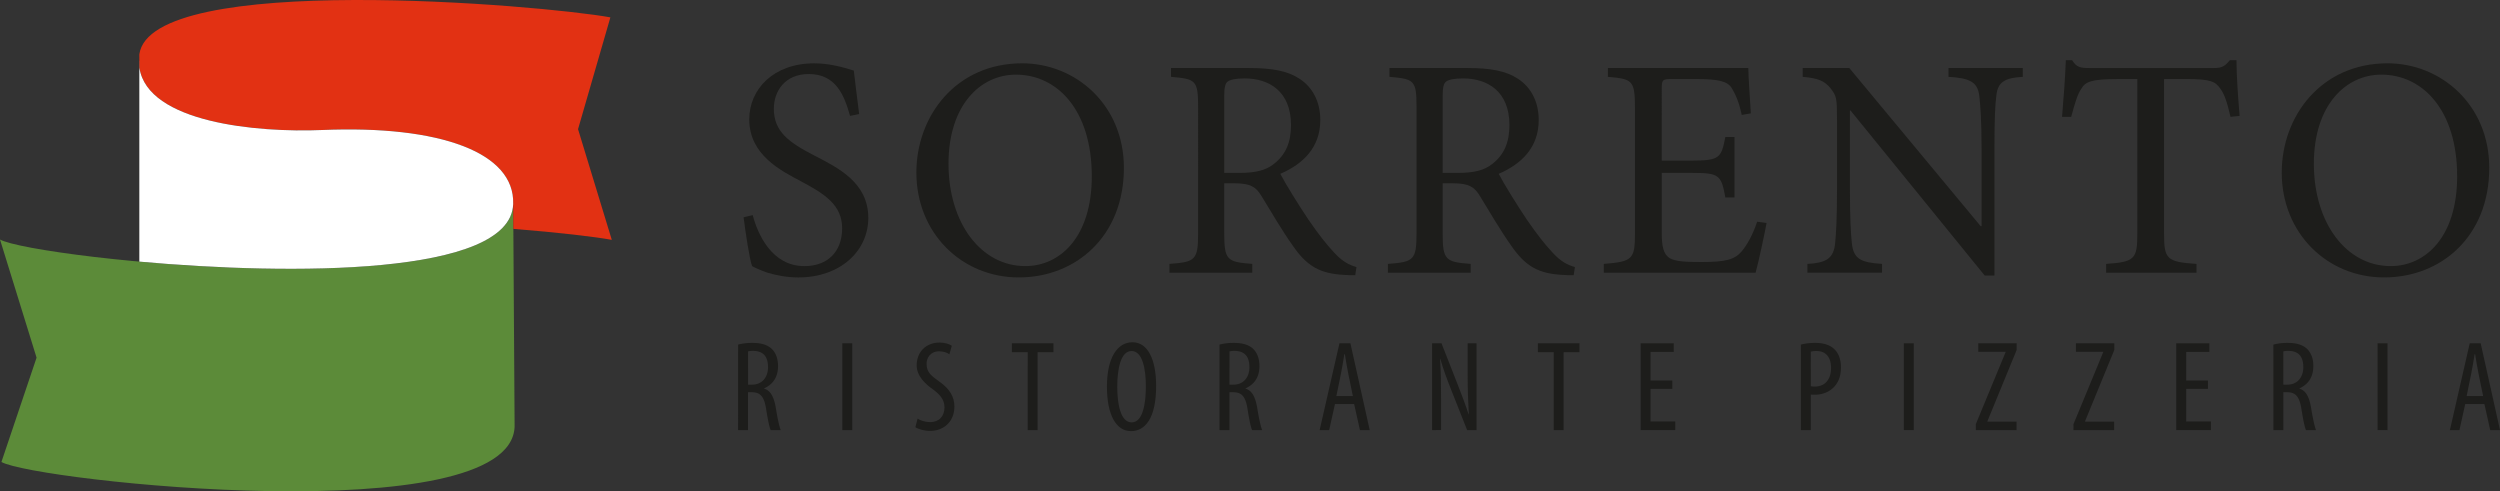
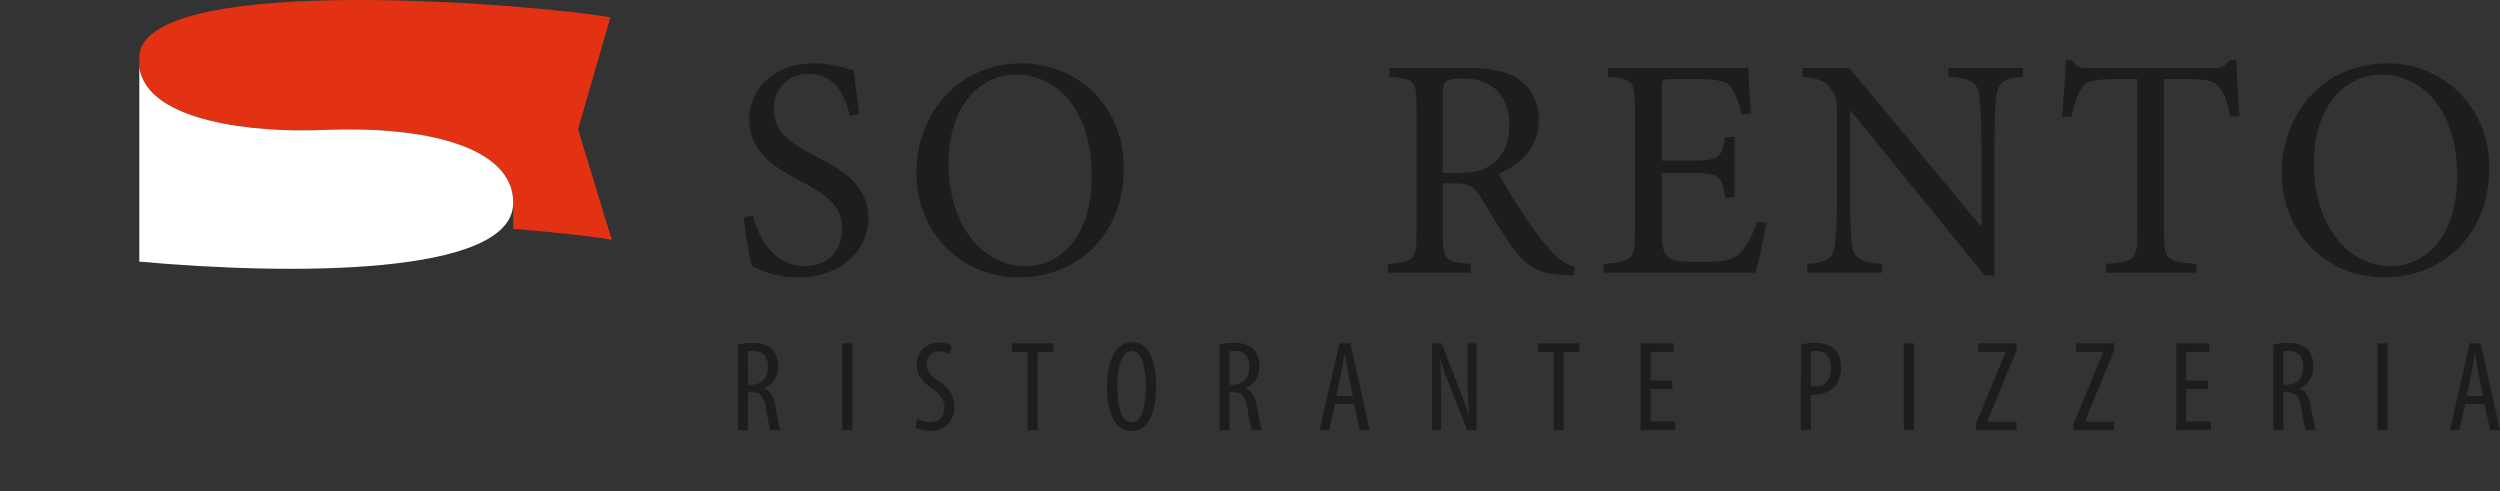
<svg xmlns="http://www.w3.org/2000/svg" viewBox="0 0 4777.3 938.82">
  <rect x="0" y="0" width="4777.3" height="938.82" fill="#333333" stroke="none" />
  <defs>
    <style>.cls-1{fill:#5c8b39;}.cls-2{fill:#1d1d1b;}.cls-3{fill:#e23113;}.cls-4{fill:#fff;}</style>
  </defs>
  <g id="Ebene_2" data-name="Ebene 2">
    <g id="Ebene_1-2" data-name="Ebene 1">
-       <path class="cls-1" d="M980.67,389.87C974.51,592.07,64.85,494.3,0,457.68L69.88,683.46,2.71,882.82c64.85,36.62,974.51,134.39,980.67-67.8Z" />
+       <path class="cls-1" d="M980.67,389.87C974.51,592.07,64.85,494.3,0,457.68c64.85,36.62,974.51,134.39,980.67-67.8Z" />
      <path class="cls-2" d="M1624.36,221.46c-10.84-38.51-26.47-80-78.83-80-46.33,0-66.79,33.69-66.79,66.18,0,43.94,28.88,64.4,76.42,89.07,46.93,24.07,104.1,52.35,104.1,119.74,0,63.18-53.55,113.73-133.59,113.73-24.66,0-43.92-4.82-59-9-15-5.41-24.07-9.62-29.48-12.64-4.82-12.63-12.62-64.37-16.24-93.27l17.44-4.21c9.63,36.7,36.71,97.48,98.69,97.48,45.12,0,72.2-28.27,72.2-72.2,0-44.53-33.09-65.6-78.23-89.66-38.51-20.46-99.27-50.54-99.27-118.55,0-57.76,46.33-107.1,124-107.1,27.68,0,53,6.63,75.81,13.85,2.41,21.66,5.42,45.13,10.23,83Z" />
      <path class="cls-2" d="M2147.68,320.75c0,130-90.87,209.4-201,209.4-108.91,0-195.56-84.84-195.56-200.38,0-108.31,75.81-208.8,202.18-208.8C2055.61,121,2147.68,200.4,2147.68,320.75Zm-335.16-7.83c0,113.14,62,195.56,146.8,195.56,66.8,0,127-56,127-171.49,0-127-66.2-194.36-145-194.36C1873.89,142.63,1812.52,200.4,1812.52,312.92Z" />
-       <path class="cls-2" d="M2589.74,525.94c-7.22,0-13.85,0-21.06-.61-45.12-2.41-70.39-15.64-97.48-54.74-21.06-29.5-42.73-66.8-60.78-96.28-10.23-16.85-20.46-24.06-51.74-24.06h-19.25V445.9c0,51.16,5.41,54.76,53.55,58.38v16.84H2234.72V504.28c49.34-3.62,54.77-7.22,54.77-58.38V204c0-51.16-4.82-53-51.75-57.16V130H2387c43.91,0,73.4,5.43,96.27,20.46,24.07,15.65,39.72,42.74,39.72,78.83,0,51.75-31.9,83.63-76.43,102.88,10.24,19.87,35.5,60.18,53.55,87.26,21.67,31.29,34.3,46.93,48.74,62.58,16.25,18.05,30.09,24.67,43.32,28.28ZM2368.31,330.38c30.69,0,50.53-4.82,65.59-16.84,23.45-18.06,33.1-42.13,33.1-74.63,0-65-42.73-89.06-88.46-89.06-17.46,0-27.68,2.41-32.49,6-4.22,3-6.62,10.24-6.62,26.48v148Z" />
      <path class="cls-2" d="M3007.15,525.94c-7.23,0-13.85,0-21.07-.61-45.13-2.41-70.4-15.64-97.48-54.74-21.06-29.5-42.73-66.8-60.77-96.28-10.23-16.85-20.47-24.06-51.76-24.06h-19.25V445.9c0,51.16,5.42,54.76,53.56,58.38v16.84H2652.12V504.28c49.35-3.62,54.76-7.22,54.76-58.38V204c0-51.16-4.81-53-51.75-57.16V130h149.23c43.93,0,73.41,5.43,96.28,20.46,24.06,15.65,39.71,42.74,39.71,78.83,0,51.75-31.89,83.63-76.43,102.88,10.23,19.87,35.51,60.18,53.57,87.26,21.66,31.29,34.29,46.93,48.73,62.58,16.24,18.05,30.09,24.67,43.33,28.28ZM2785.7,330.38c30.69,0,50.55-4.82,65.59-16.84,23.47-18.06,33.1-42.13,33.1-74.63,0-65-42.73-89.06-88.46-89.06-17.45,0-27.68,2.41-32.48,6-4.22,3-6.63,10.24-6.63,26.48v148Z" />
      <path class="cls-2" d="M3375.79,426.06c-3.6,19.84-15.64,76.4-21,95.06H3064.7V504.28c54.76-4.22,59.57-9,59.57-57.76V207c0-54.16-4.81-56-51.75-60.16V130H3340.9c0,15,3,56,4.82,86.65l-17.44,3c-5.43-25.27-11.46-38.51-19.26-51.73-8.44-12.64-24.68-16.86-68-16.86h-45.73c-18.65,0-19.85,1.2-19.85,19.25V306.9H3232c54.14,0,57.13-4.81,65-45.12h17.45V377.31H3297c-7.84-43.33-12-46.93-64.39-46.93h-57.16V444.11c0,28.27,3.59,40.92,14.42,48.72,11.44,7.23,32.51,7.83,62.59,7.83,45.75,0,62.59-4.81,75.84-20.45,10.23-12,21.64-32.51,29.48-56.56Z" />
      <path class="cls-2" d="M3865.4,146.86c-33.7,1.81-48.13,9.62-50.54,36.09-2.42,18.05-3.62,45.12-3.62,101.09V526.55h-18.63L3536.27,211.24h-1.21v151c0,55.37,1.79,84.25,3.6,101.68,3,30.7,16.87,37.92,57.76,40.33v16.84H3453.83V504.28c34.88-1.82,49.94-9.63,52.93-39.12,1.84-18.64,3.62-47.52,3.62-102.89V229.88c0-43.91-1.2-46.33-12-60.78-12-15-25.26-19.84-53.54-22.24V130h89.06l250.91,302.08h1.81V284c0-55.35-2.41-83-4.22-99.88-3-27.08-17.45-34.9-59-37.3V130h142Z" />
      <path class="cls-2" d="M4262.32,223.27c-6.61-28.89-12-43.92-19.25-53.55-9.63-14.44-19.83-18.66-65-18.66h-42.71V447.11c0,47.54,4.81,53.55,62,57.17v16.84H4024.66V504.28c54.75-3.62,59.57-9.63,59.57-57.17v-296h-37.3c-49.94,0-62,4.81-69.8,18.66-7.24,10.23-12,27.07-19.28,53.55h-17.42c3-36.09,6-75.22,7.21-108.31h12c8.42,13.84,16.24,15,33.08,15h237.69c16.24,0,21.06-3.6,30.69-15h12.64c0,27.67,3,71.6,6,106.5Z" />
      <path class="cls-2" d="M4756.77,320.75c0,130-90.87,209.4-201,209.4-108.92,0-195.56-84.84-195.56-200.38,0-108.31,75.83-208.8,202.17-208.8C4664.69,121,4756.77,200.4,4756.77,320.75Zm-335.17-7.83c0,113.14,62,195.56,146.82,195.56,66.79,0,127-56,127-171.49,0-127-66.19-194.36-145-194.36C4483,142.63,4421.6,200.4,4421.6,312.92Z" />
      <path class="cls-2" d="M1410.47,658.46a107.74,107.74,0,0,1,27.33-3.21c16.49,0,28.79,3.45,37.4,11.82,8.12,8.37,11.57,19.44,11.57,32.49,0,21.17-9.84,35-26.57,42.58v.5c12.3,3.68,18.7,15.5,22.39,37.15,3.69,22.9,7.14,36.93,9.35,42.1h-19.18c-2.47-4.92-5.69-20.67-8.88-41.11-3.68-22.64-10.82-31.26-27.08-31.26h-7.38v72.37h-19Zm19,76.55h7.88c18.21,0,30.27-13.29,30.27-33.24,0-19.2-7.87-31-28.3-31.26a37.89,37.89,0,0,0-9.85,1Z" />
      <path class="cls-2" d="M1628.58,656V821.89h-19V656Z" />
      <path class="cls-2" d="M1753.38,800c5.66,3.7,15.5,6.65,23.87,6.65,17.24,0,27.58-11.32,27.58-28.07,0-15.25-8.87-24.6-21.91-34.45-13-9.1-31.25-24.61-31.25-46,0-25.11,17.47-43.57,43.79-43.57,10.35,0,19.46,3.2,23.39,6.16l-4.66,16.24c-4.19-3-11.09-5.66-19.7-5.66-16.24,0-23.88,12.31-23.88,23.63,0,16.5,8.62,22.89,24.37,34.21,19.94,14,28.8,29.29,28.8,47.74,0,28.57-20.18,46.54-46.53,46.54-11.32,0-23.38-3.7-28-7.13Z" />
      <path class="cls-2" d="M1963.86,673h-30.27V656h79.5v17h-30.28V821.89h-19Z" />
      <path class="cls-2" d="M2209.28,737.71c0,62.27-21.42,86.15-48,86.15-27.56,0-46-29.29-46-85.16,0-54.9,19.69-84.67,48.73-84.67C2192.29,654,2209.28,684.79,2209.28,737.71ZM2135,738.94c0,34.22,6.64,68.19,27.55,68.19,21.43,0,27.09-36.19,27.09-68.69,0-31-5.66-67.69-27.32-67.69C2141.59,670.75,2135,705.21,2135,738.94Z" />
      <path class="cls-2" d="M2330.4,658.46a107.83,107.83,0,0,1,27.32-3.21c16.49,0,28.8,3.45,37.43,11.82,8.12,8.37,11.56,19.44,11.56,32.49,0,21.17-9.85,35-26.58,42.58v.5c12.3,3.68,18.69,15.5,22.39,37.15,3.7,22.9,7.14,36.93,9.36,42.1h-19.2c-2.46-4.92-5.66-20.67-8.87-41.11-3.68-22.64-10.82-31.26-27.07-31.26h-7.37v72.37h-19Zm19,76.55h7.87c18.21,0,30.27-13.29,30.27-33.24,0-19.2-7.87-31-28.31-31.26a37.72,37.72,0,0,0-9.83,1Z" />
      <path class="cls-2" d="M2551,772.17l-11.07,49.72h-18.22L2559.6,656h20.91l36.93,165.89h-18.72l-11.06-49.72Zm34.21-15.26-8.62-42.09c-2.45-11.82-4.67-25.59-6.64-37.91h-1c-2,12.56-4.42,26.84-6.65,37.91l-8.62,42.09Z" />
      <path class="cls-2" d="M2736.59,821.89V656h18l30.53,77.77c6.9,17.72,15.51,39.88,21.17,57.84h.49c-1.47-26.09-2.22-47.5-2.22-76.31V656h17V821.89h-18L2772,742.14c-6.63-16.75-13.78-35.69-19.69-56.37h-.49c1.49,22.16,2,43.32,2,78.76v57.36Z" />
      <path class="cls-2" d="M2969,673h-30.27V656h79.51v17h-30.29V821.89H2969Z" />
      <path class="cls-2" d="M3195.7,743.13h-41.62V805.4h47.28v16.49h-66.22V656h63.25v16.48h-44.31v54.64h41.62Z" />
      <path class="cls-2" d="M3441.34,658.46a109.62,109.62,0,0,1,27.56-3.21c15.27,0,28.07,3.68,36.68,12.31,8.12,7.88,12.32,19.94,12.32,34.21,0,15.26-3.71,25.6-10.09,34-9.12,12.31-24.38,18.47-39.16,18.47-3.18,0-5.64,0-8.35-.25v67.93h-19Zm19,79.5a31.58,31.58,0,0,0,7.4.74c18.7,0,31.25-12.32,31.25-35.7,0-17-7.15-32.25-28.07-32.25A38.28,38.28,0,0,0,3460.3,672Z" />
      <path class="cls-2" d="M3657,656V821.89H3638V656Z" />
      <path class="cls-2" d="M3775.63,810.57,3832.51,673v-.73h-52.19V656h73.35v12.79l-55.89,136.12v.74h55.65v16.24h-77.8Z" />
      <path class="cls-2" d="M3962.23,810.57,4019.09,673v-.73h-52.17V656h73.35v12.79l-55.88,136.12v.74H4040v16.24h-77.79Z" />
      <path class="cls-2" d="M4219.22,743.13h-41.59V805.4h47.25v16.49h-66.21V656h63.27v16.48h-44.31v54.64h41.59Z" />
      <path class="cls-2" d="M4344.28,658.46a108,108,0,0,1,27.33-3.21c16.49,0,28.79,3.45,37.42,11.82,8.12,8.37,11.58,19.44,11.58,32.49,0,21.17-9.86,35-26.59,42.58v.5c12.29,3.68,18.7,15.5,22.39,37.15,3.71,22.9,7.14,36.93,9.34,42.1h-19.18c-2.46-4.92-5.66-20.67-8.86-41.11-3.69-22.64-10.84-31.26-27.07-31.26h-7.4v72.37h-19Zm19,76.55h7.88c18.21,0,30.28-13.29,30.28-33.24,0-19.2-7.89-31-28.31-31.26a37.93,37.93,0,0,0-9.85,1Z" />
      <path class="cls-2" d="M4562.39,656V821.89h-19V656Z" />
      <path class="cls-2" d="M4710.84,772.17l-11.07,49.72h-18.21L4719.44,656h20.93l36.93,165.89h-18.72l-11.07-49.72Zm34.21-15.26-8.63-42.09c-2.43-11.82-4.66-25.59-6.63-37.91h-1c-2,12.56-4.43,26.84-6.65,37.91l-8.63,42.09Z" />
      <path class="cls-3" d="M615.14,248.44C842.08,238.88,983.58,292,980.62,389.23l.3,48.14c86.82,6.85,156.25,15.15,188.16,20.95l-64.49-211.51,61.8-213.62C1036.69,9.6,287.91-55.25,266.23,103.92l.17,25.72C282.43,234.19,490.82,253.67,615.14,248.44Z" />
      <path class="cls-4" d="M980.62,390.3v-1.07c3-97.28-138.54-150.35-365.48-140.79-124.32,5.23-332.71-14.25-348.74-118.8l-.09-13.72h-.08v384C555.89,526.12,975.56,527.09,980.62,390.3Z" />
    </g>
  </g>
</svg>